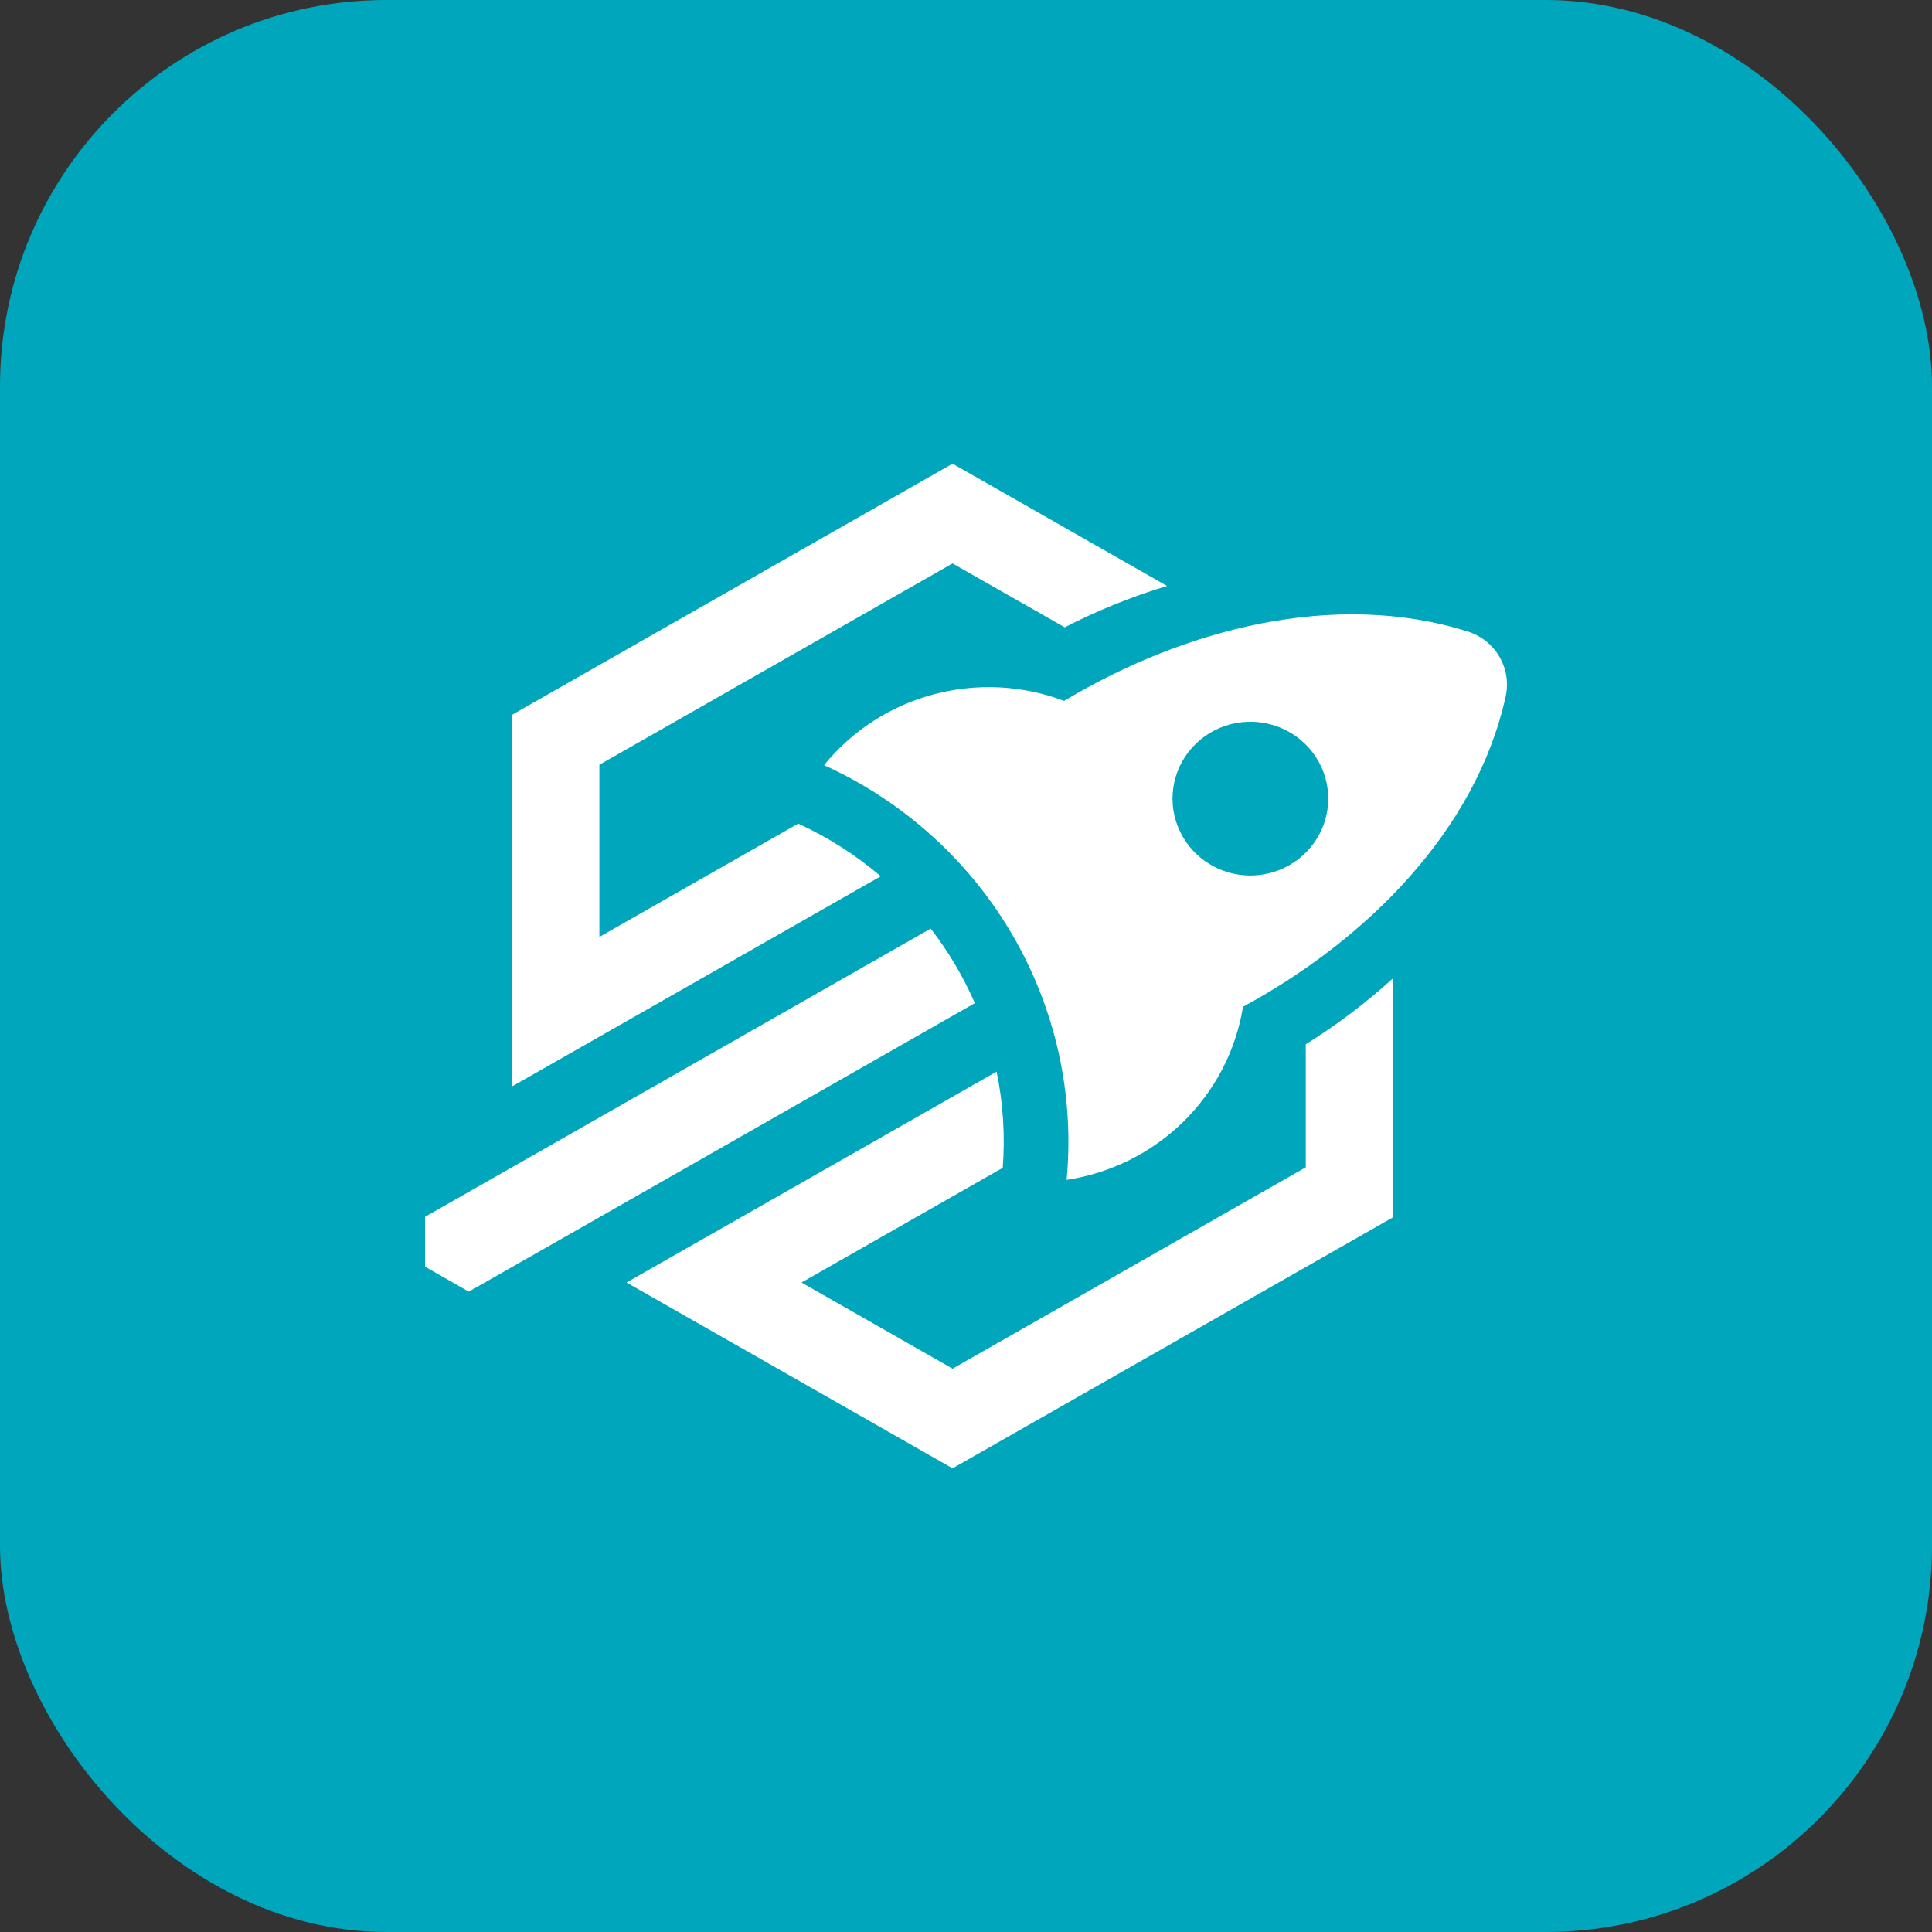
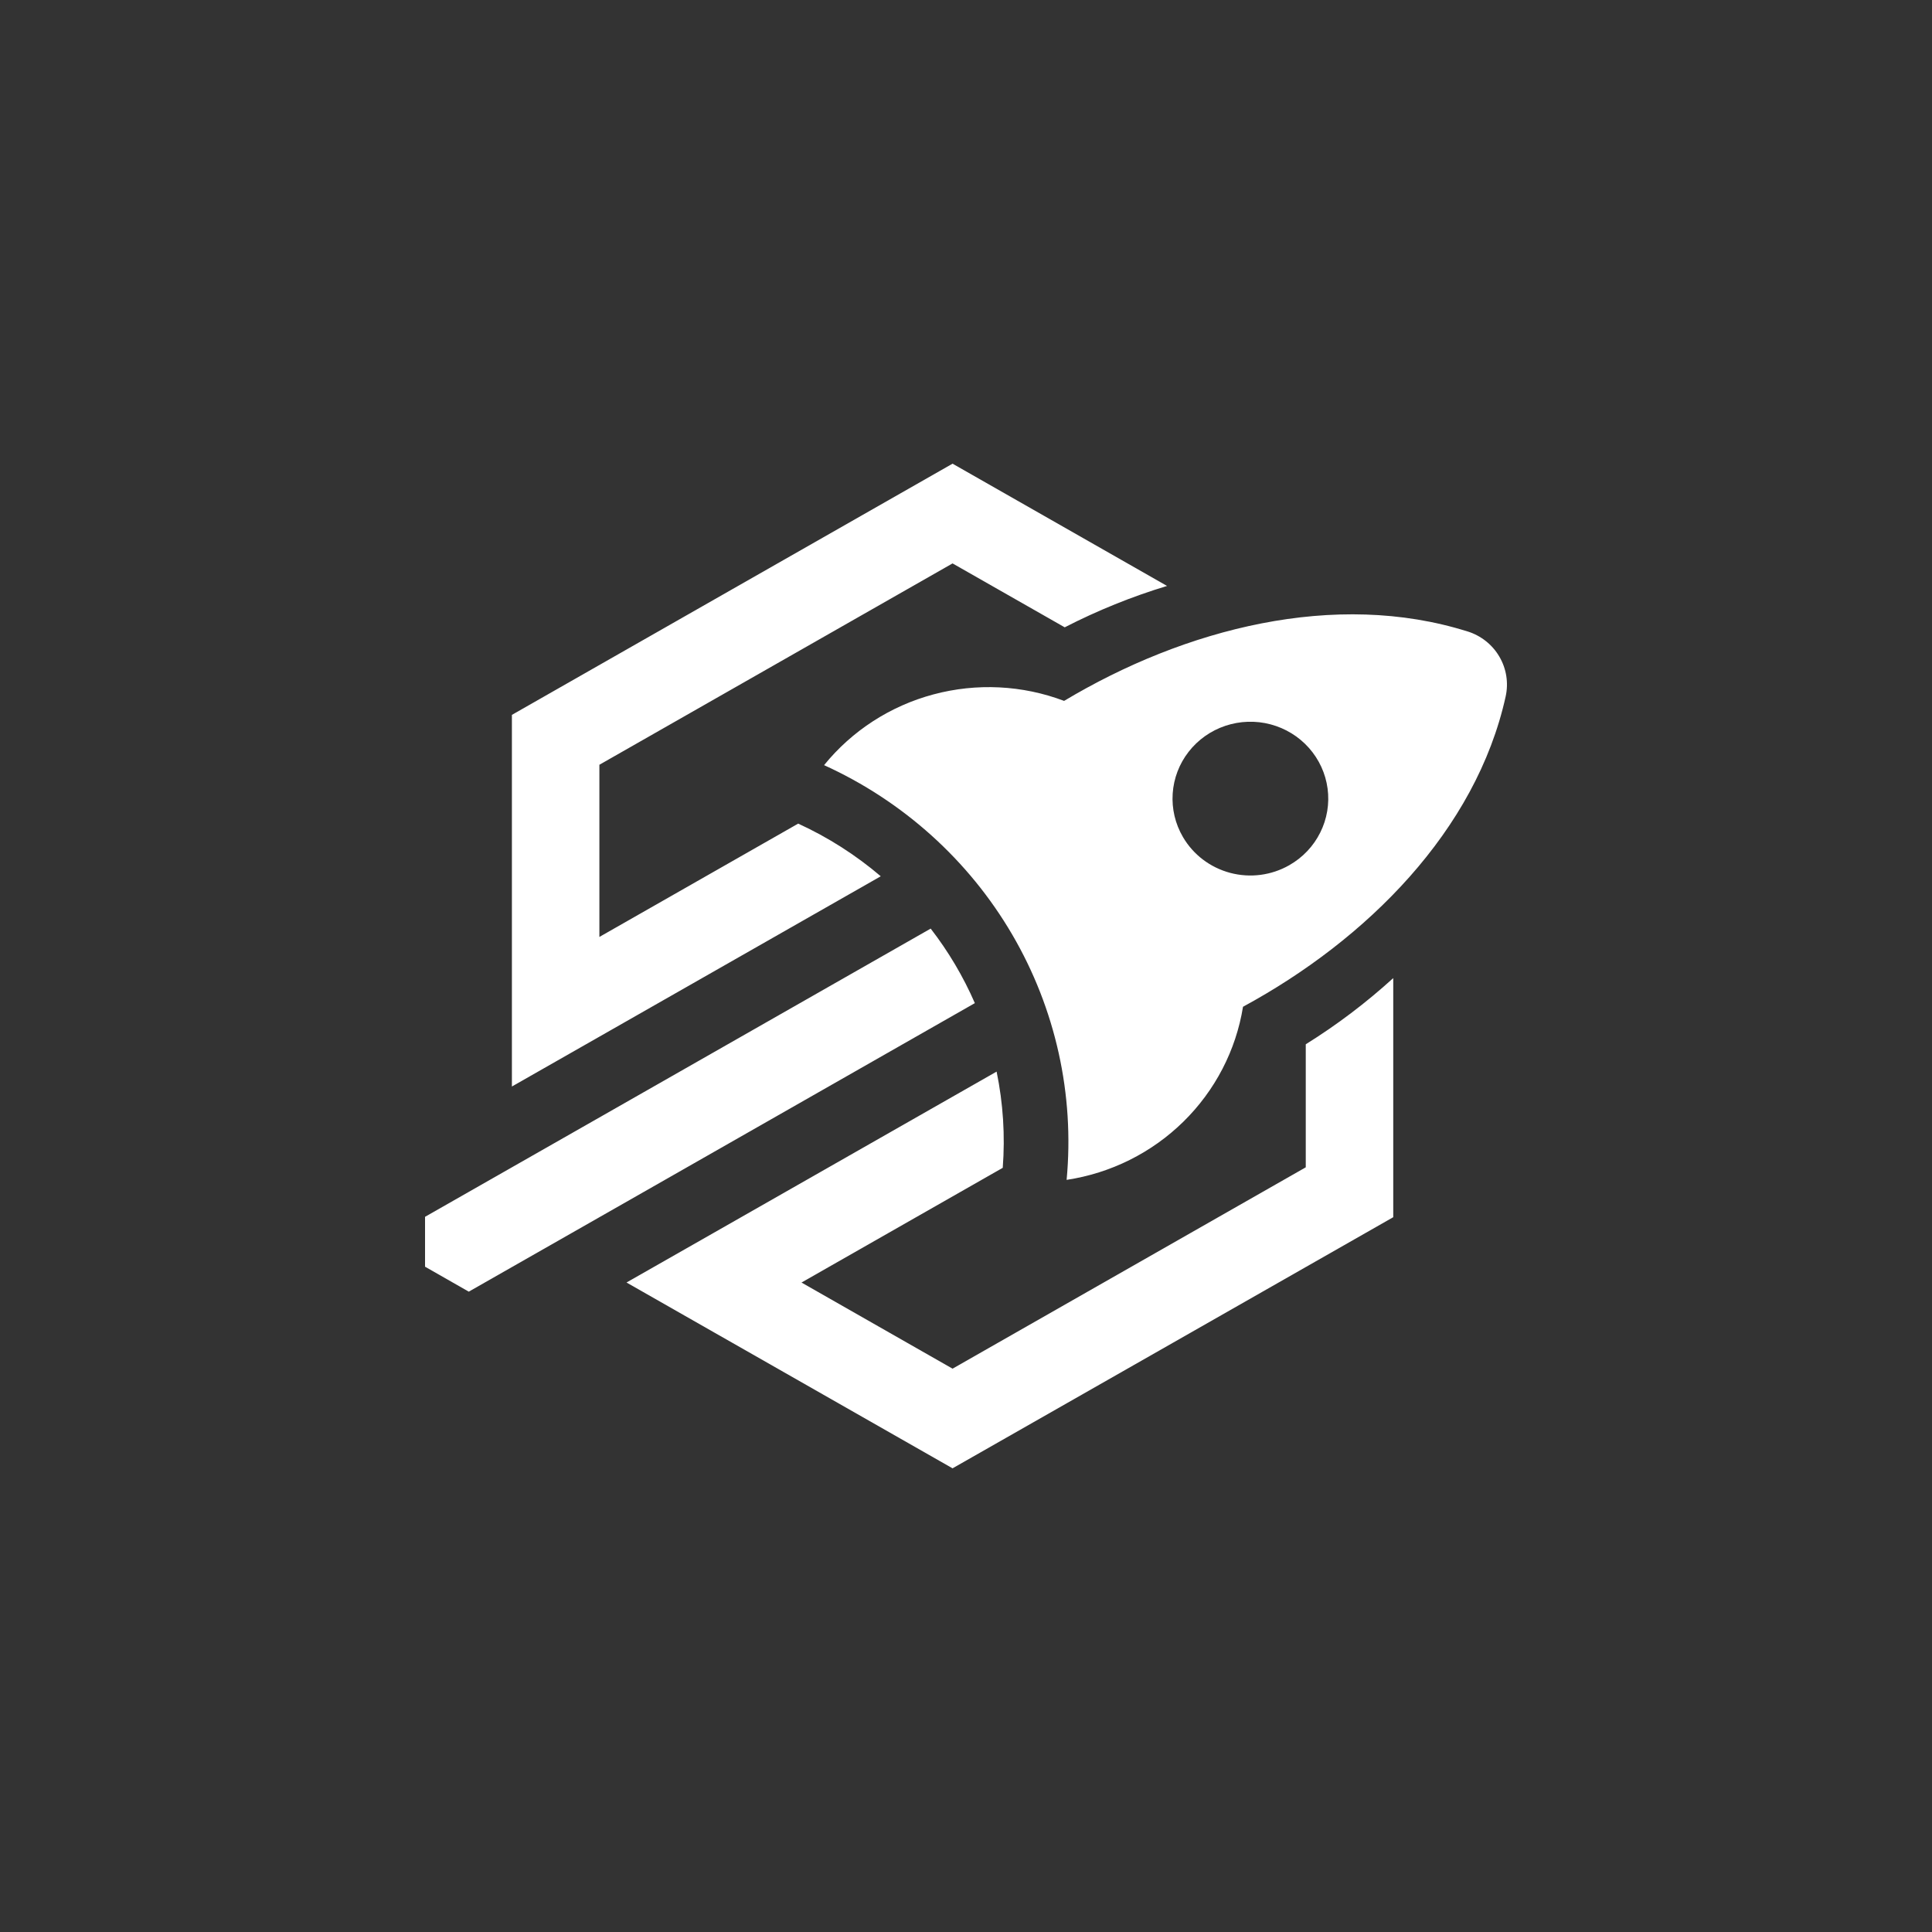
<svg xmlns="http://www.w3.org/2000/svg" width="50" height="50" viewBox="0 0 50 50" fill="none">
  <rect x="0" y="0" width="50" height="50" fill="#333333" stroke="none" />
-   <rect width="50" height="50" rx="10" fill="#00A6BC" />
  <path fill-rule="evenodd" clip-rule="evenodd" d="M16.645 30.856L25.229 25.961C24.93 25.274 24.546 24.626 24.086 24.032L15.512 28.92L11 31.491V32.782L12.132 33.428L16.645 30.856ZM18.479 34.482L18.95 34.75L24.652 38L30.355 34.751L36.057 31.501V25.313C35.356 25.951 34.599 26.524 33.793 27.026V30.21L24.652 35.421L20.743 33.192L25.951 30.223C26.015 29.39 25.961 28.551 25.792 27.733L18.479 31.901L16.214 33.191L18.479 34.482ZM37.98 16.342C34.556 15.263 30.666 16.266 27.539 18.139C26.459 17.73 25.275 17.672 24.158 17.971C23.042 18.269 22.05 18.911 21.327 19.802C23.369 20.73 25.07 22.261 26.194 24.183C27.318 26.105 27.811 28.325 27.604 30.535C28.747 30.362 29.805 29.835 30.626 29.029C31.446 28.224 31.987 27.183 32.169 26.055C35.375 24.317 38.2 21.493 38.966 18.026C39.044 17.675 38.987 17.307 38.804 16.995C38.622 16.683 38.328 16.45 37.98 16.341V16.342ZM30.615 21.663C30.415 21.322 30.323 20.931 30.349 20.538C30.375 20.145 30.518 19.769 30.761 19.457C31.003 19.145 31.334 18.911 31.712 18.784C32.089 18.658 32.496 18.644 32.881 18.746C33.266 18.848 33.612 19.06 33.875 19.356C34.138 19.652 34.306 20.018 34.358 20.408C34.41 20.799 34.344 21.195 34.167 21.548C33.991 21.901 33.713 22.194 33.367 22.391C32.905 22.655 32.355 22.727 31.838 22.59C31.322 22.453 30.882 22.12 30.615 21.663ZM24.652 14.581L27.555 16.235C28.403 15.799 29.289 15.441 30.203 15.164L24.652 12L18.95 15.25L13.248 18.501V28.119L15.512 26.829L22.794 22.678C22.149 22.128 21.43 21.669 20.657 21.315L15.512 24.248V19.792L24.652 14.581Z" fill="white" />
</svg>